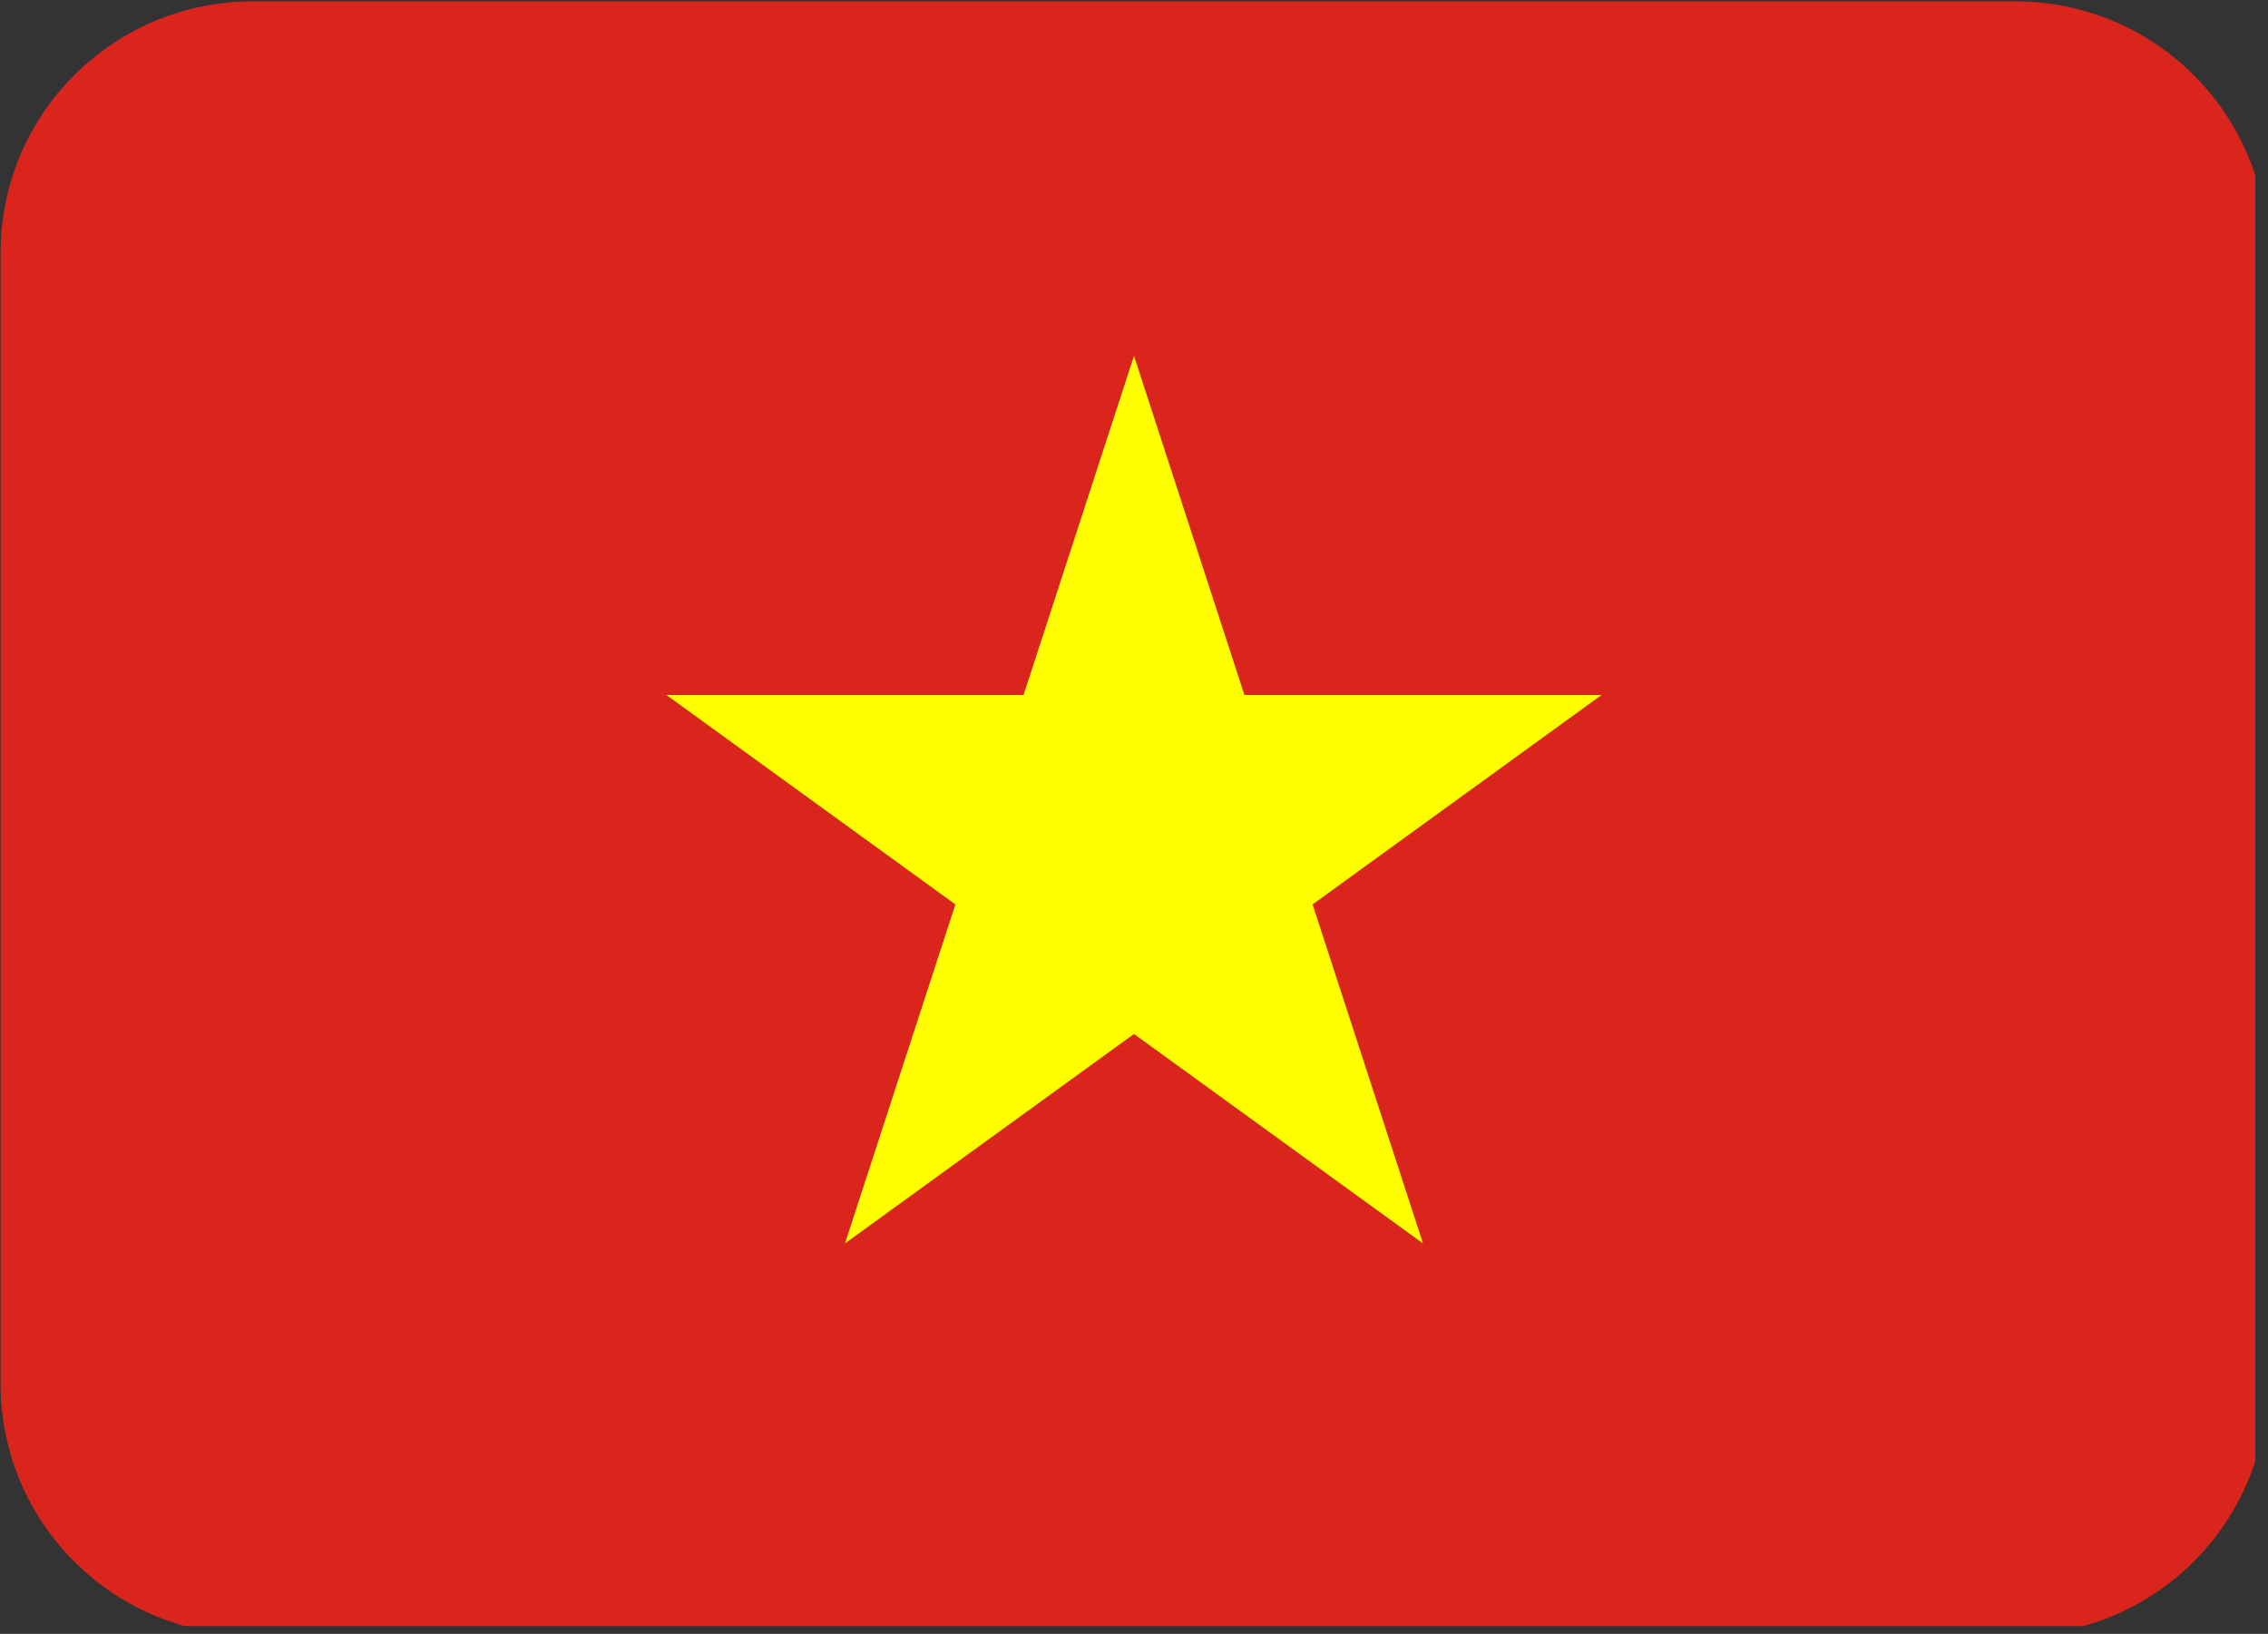
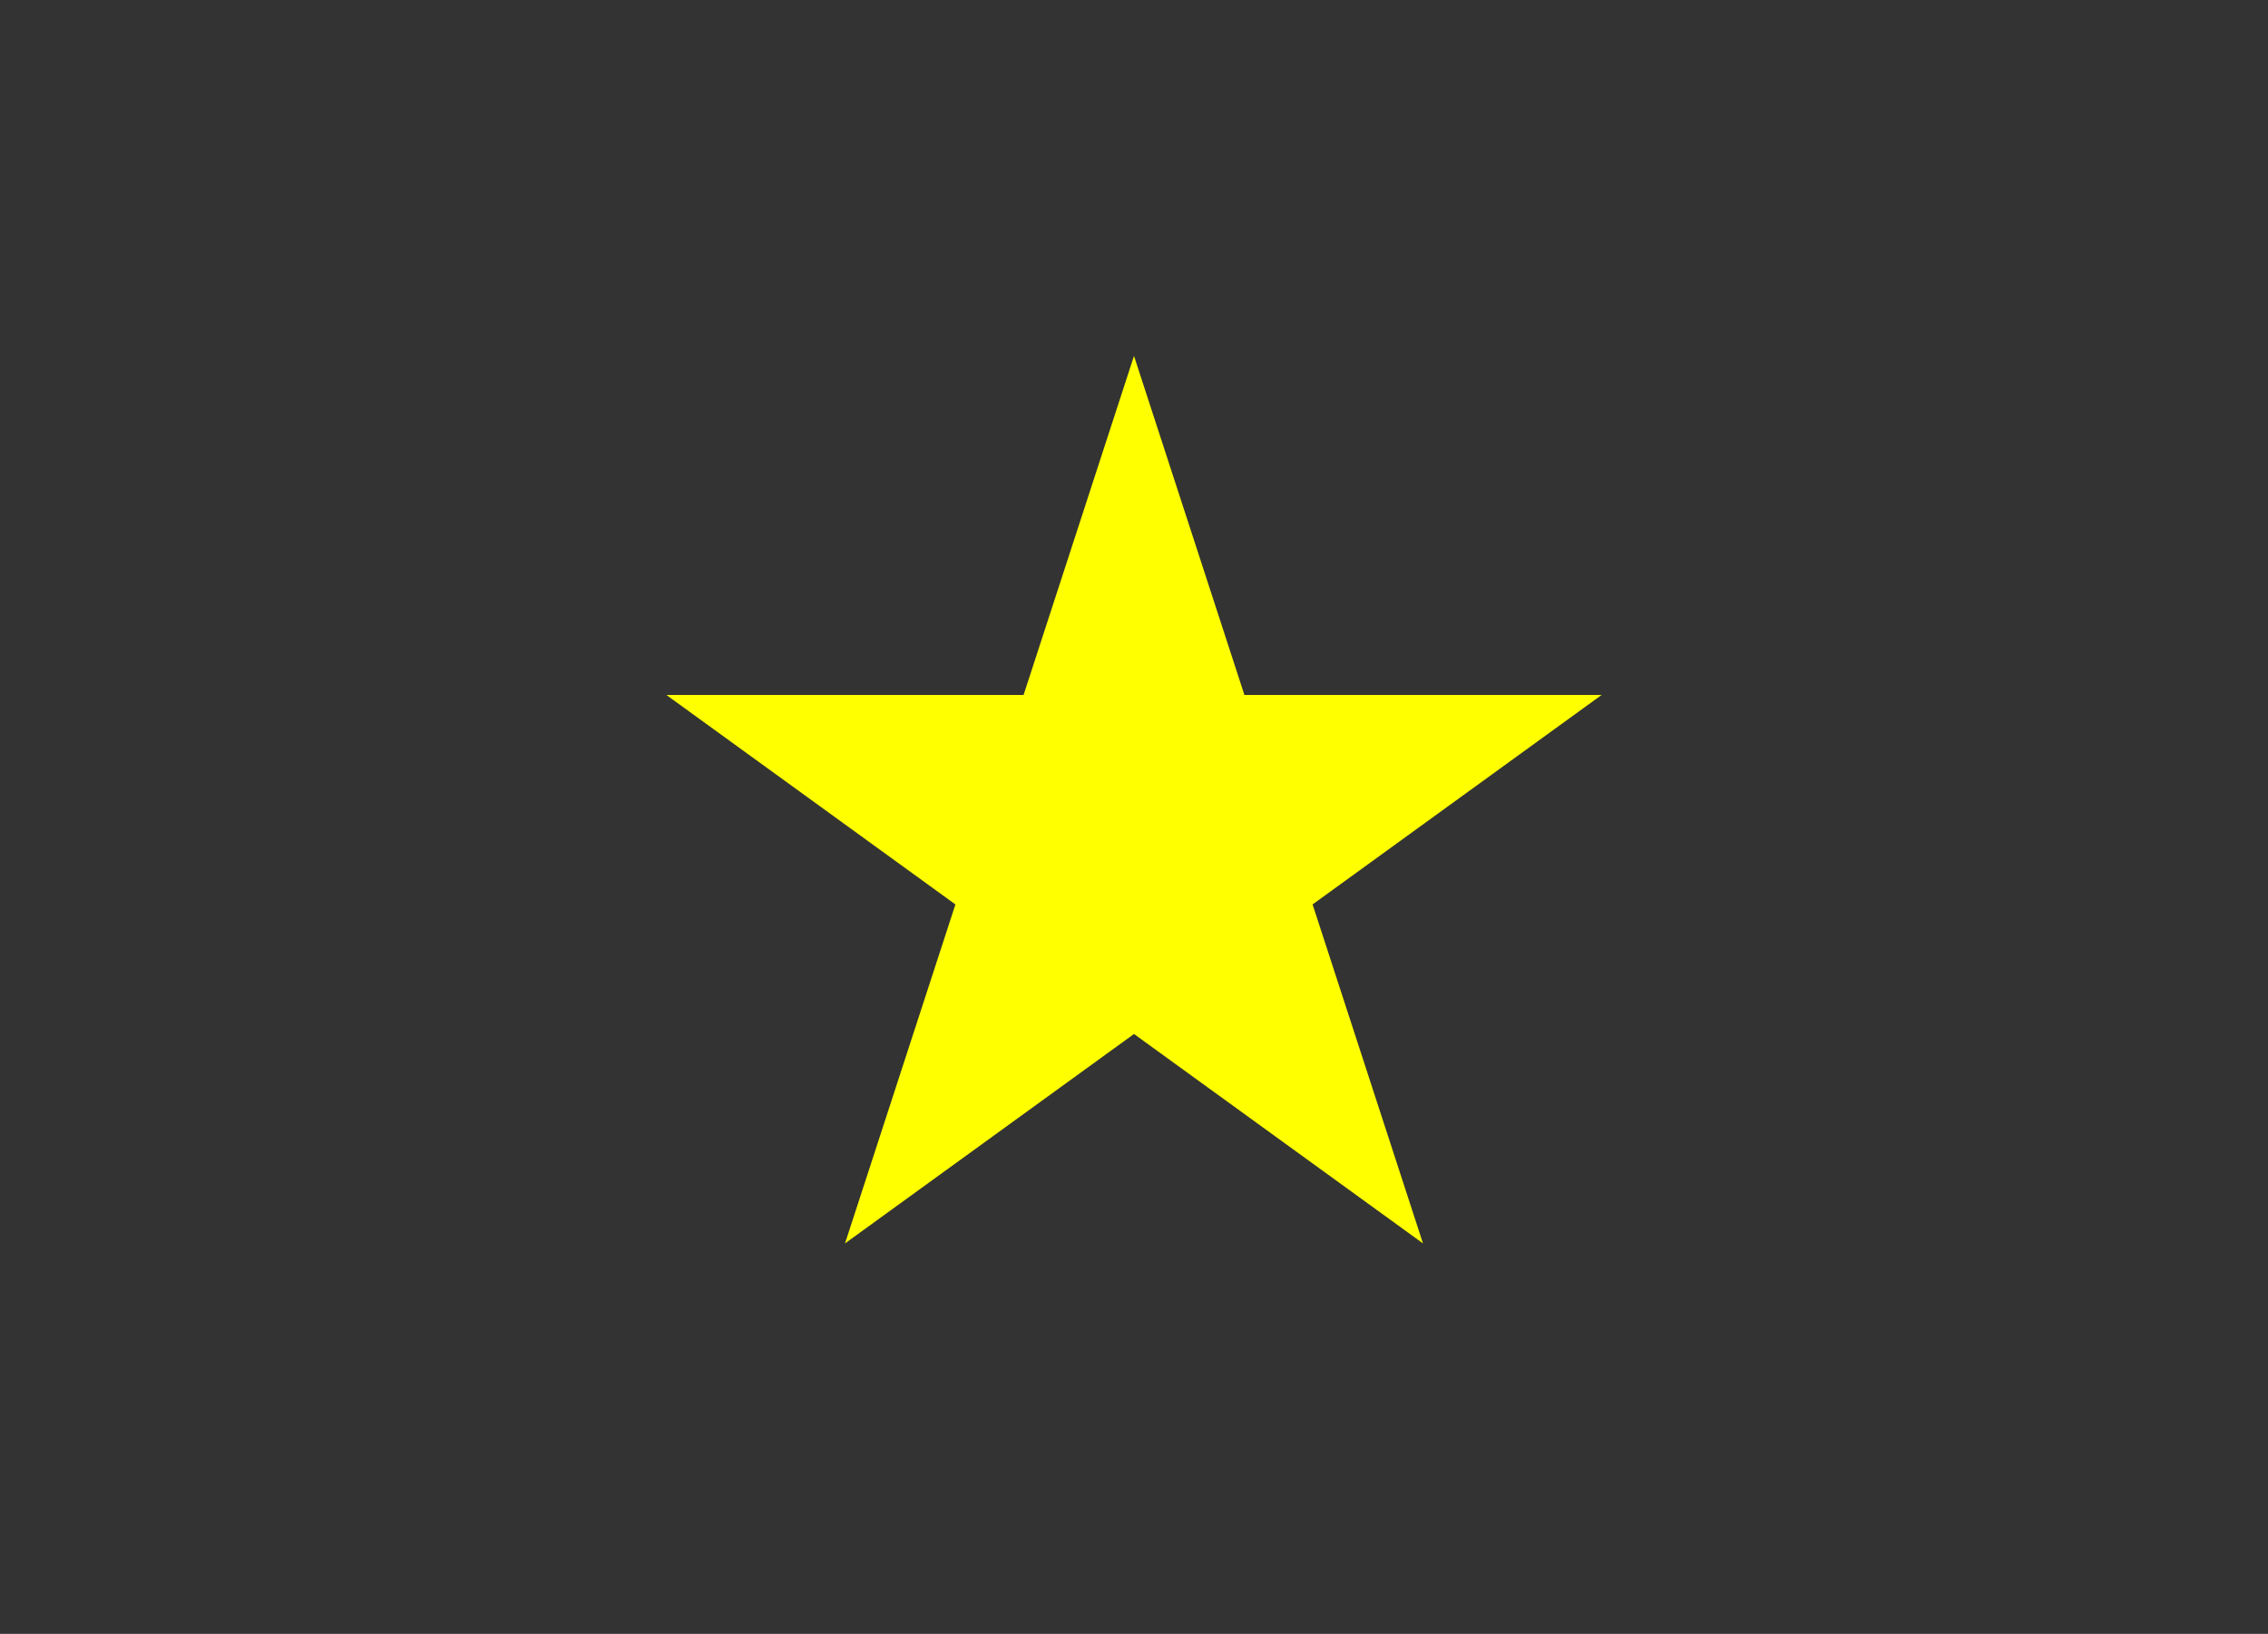
<svg xmlns="http://www.w3.org/2000/svg" width="118" viewBox="0 0 88.5 63.75" height="85" preserveAspectRatio="xMidYMid meet">
  <rect x="0" y="0" width="88.5" height="63.75" fill="#333333" stroke="none" />
  <defs>
    <clipPath id="id1">
      <path d="M 0 0.055 L 88.004 0.055 L 88.004 63.445 L 0 63.445 Z M 0 0.055 " clip-rule="nonzero" />
    </clipPath>
  </defs>
  <g clip-path="url(#id1)">
-     <path fill="#da251d" d="M 78.648 0.055 L 9.852 0.055 C 4.422 0.055 0.023 4.445 0.023 9.863 L 0.023 53.996 C 0.023 59.414 4.422 63.805 9.852 63.805 L 78.648 63.805 C 84.078 63.805 88.477 59.414 88.477 53.996 L 88.477 9.863 C 88.477 4.445 84.078 0.055 78.648 0.055 Z M 78.648 0.055 " fill-opacity="1" fill-rule="nonzero" />
-   </g>
+     </g>
  <path fill="#ffff00" d="M 48.559 27.117 L 44.25 13.887 L 39.941 27.117 L 26.004 27.117 L 37.281 35.289 L 32.973 48.516 L 44.25 40.344 L 55.527 48.516 L 51.219 35.289 L 62.496 27.117 Z M 48.559 27.117 " fill-opacity="1" fill-rule="nonzero" />
</svg>